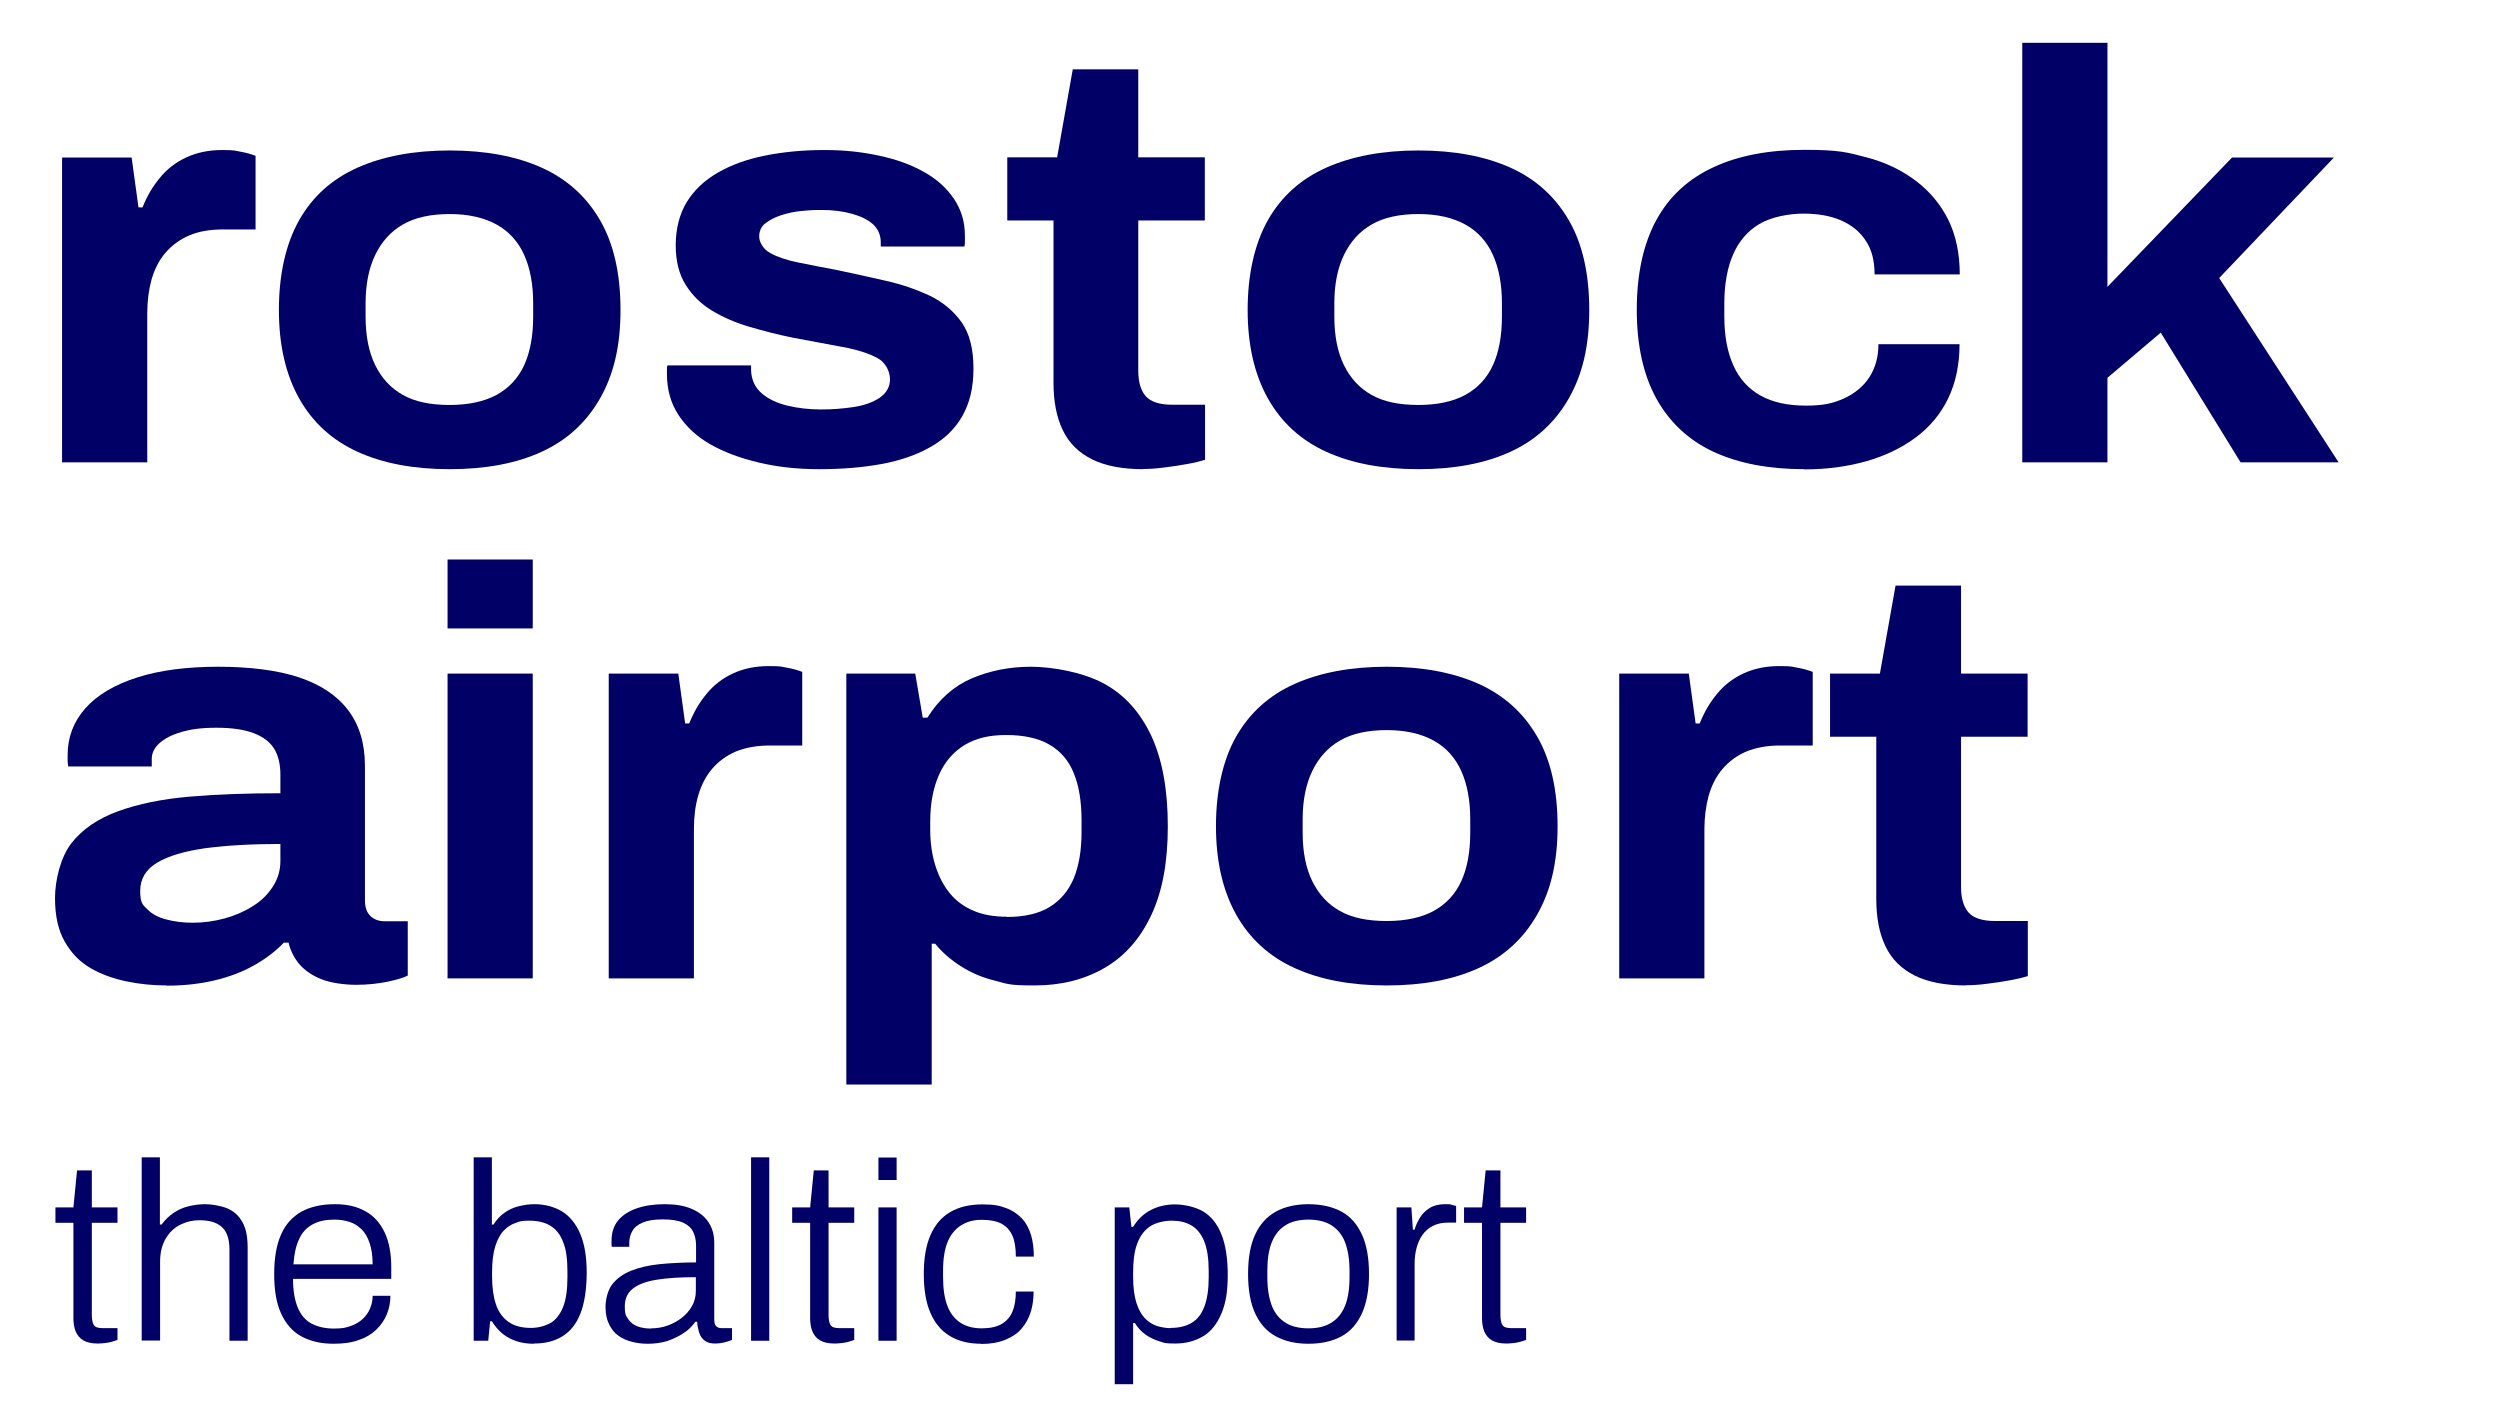
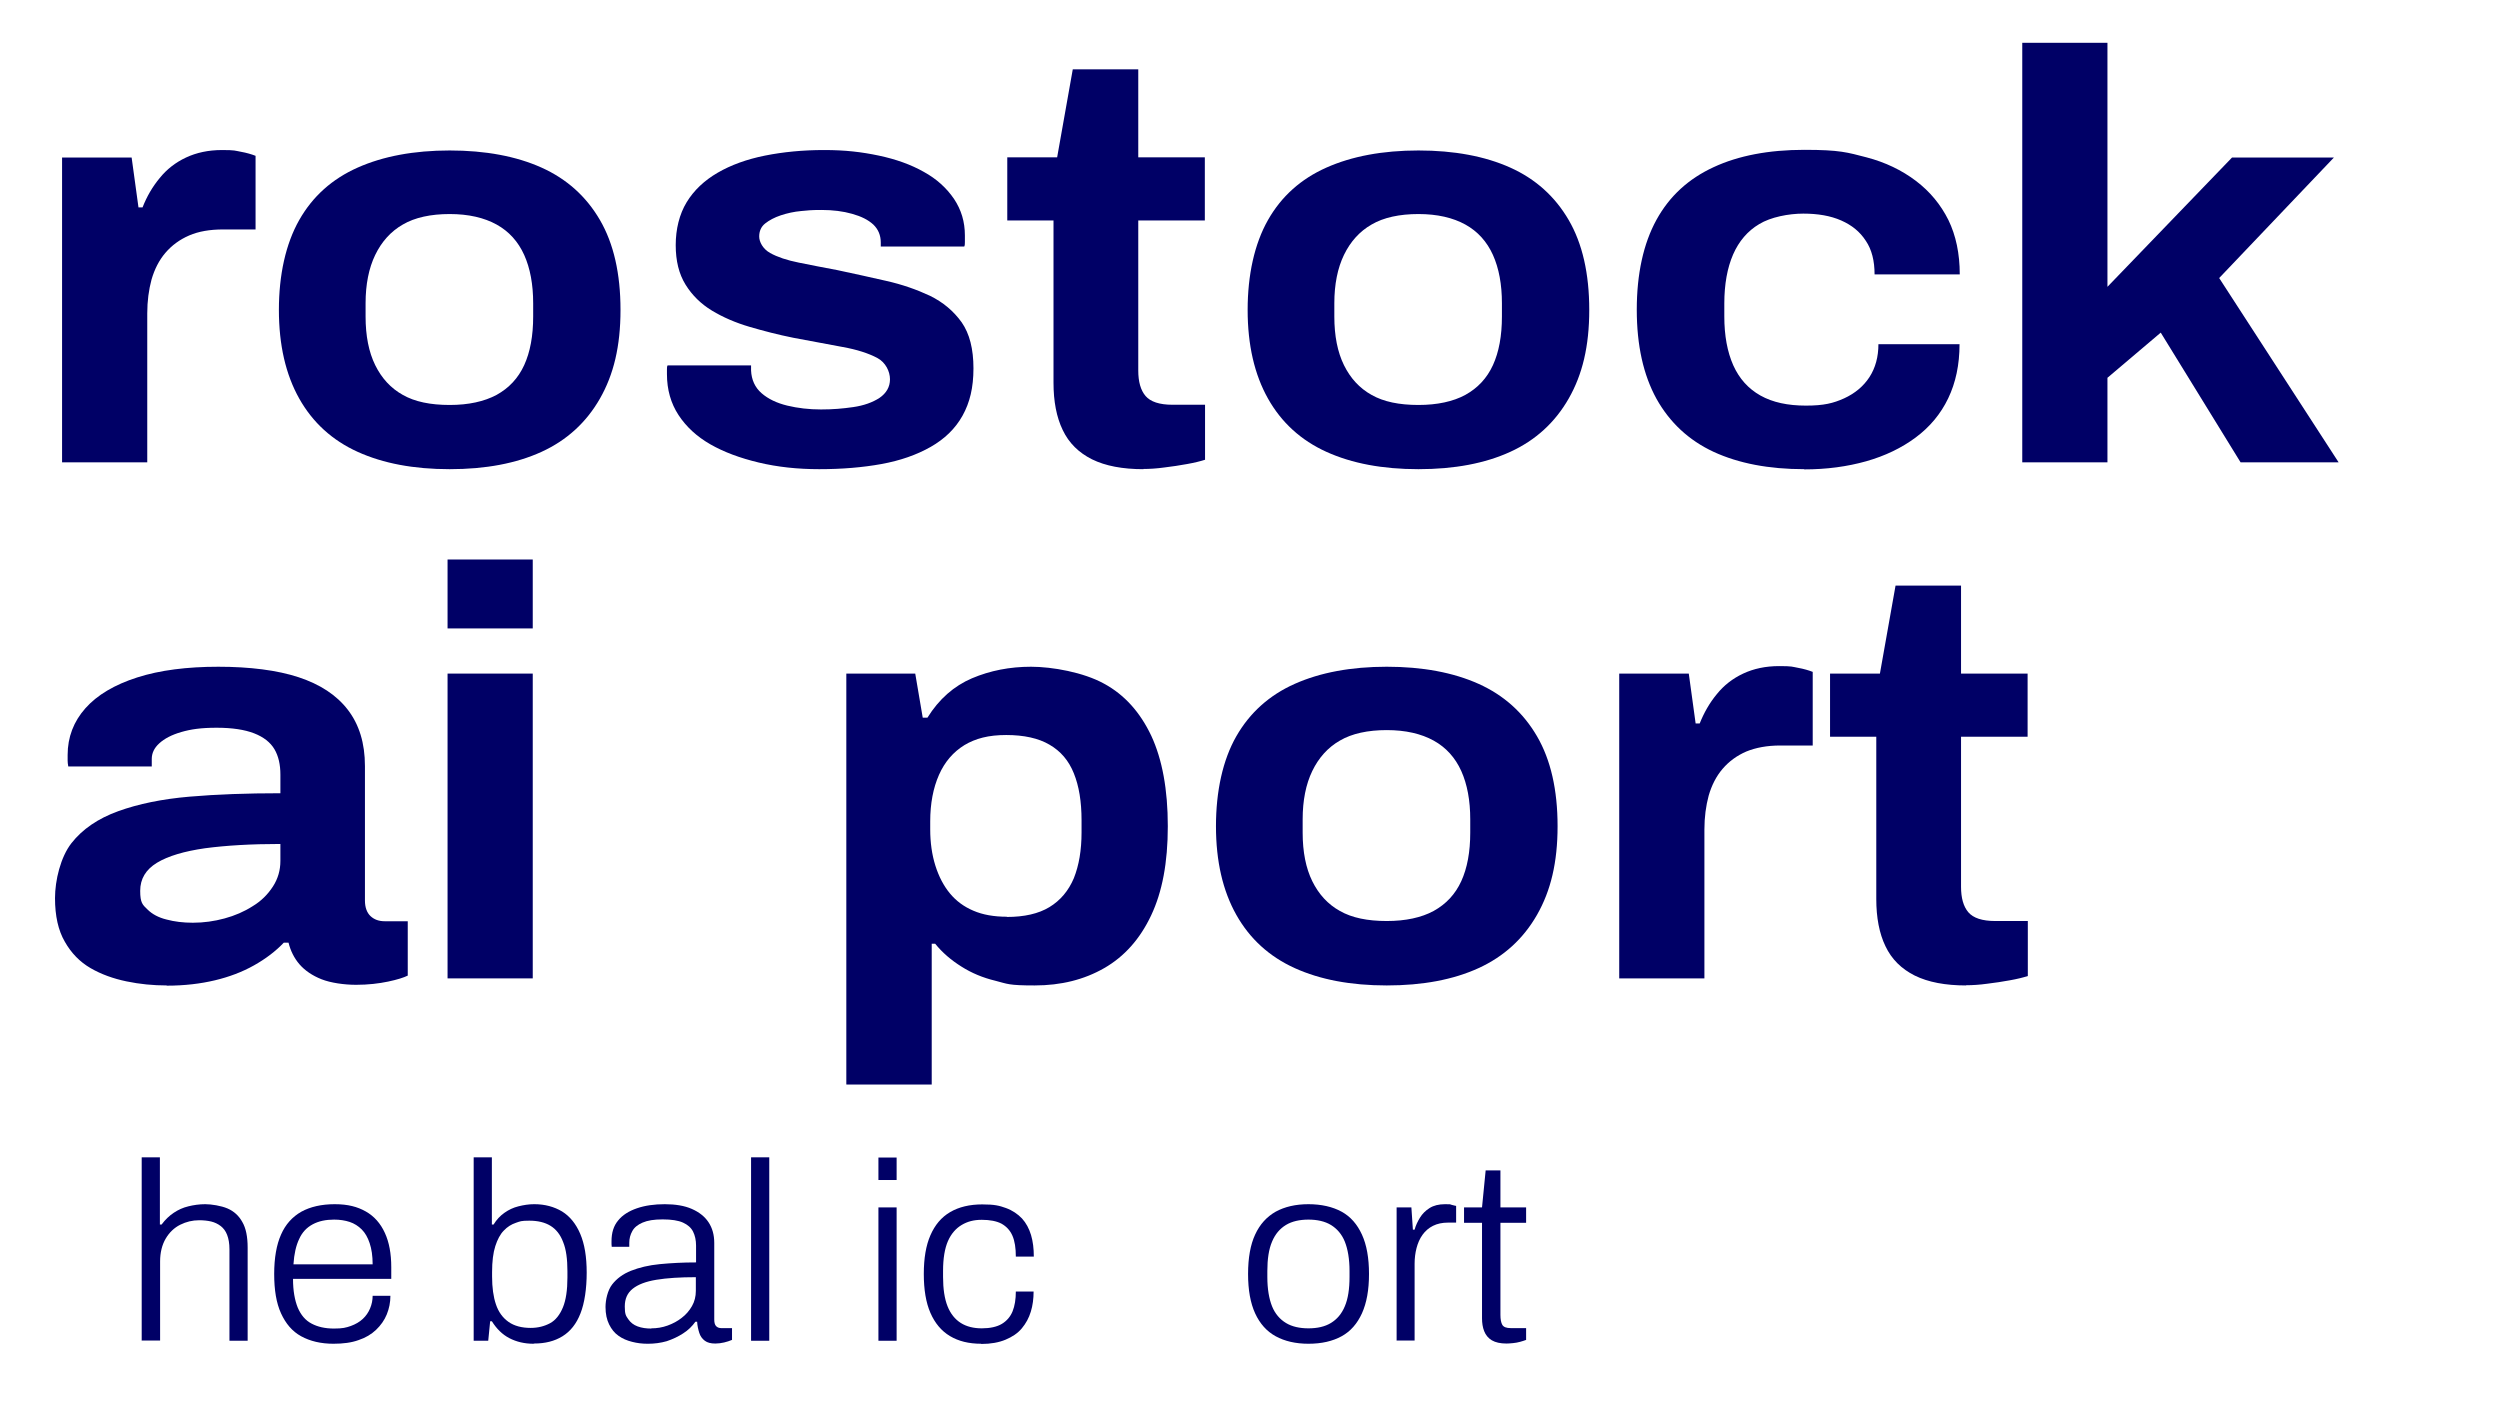
<svg xmlns="http://www.w3.org/2000/svg" id="Ebene_1" version="1.1" viewBox="0 0 1168 665">
  <defs>
    <style>
      .st0 {
        fill: #006;
      }
    </style>
  </defs>
  <g>
    <path class="st0" d="M29,216V73.6h32.5l3.2,23.3h1.9c2-5.1,4.6-9.6,8-13.7,3.3-4.1,7.4-7.3,12.3-9.6,4.9-2.3,10.5-3.5,16.8-3.5s6,.3,8.8.8,5.1,1.2,6.9,1.9v34.4h-15.2c-6.1,0-11.4.9-15.8,2.8-4.4,1.9-8.1,4.6-11.1,8.1-3,3.5-5.1,7.7-6.5,12.5-1.3,4.8-2,10.1-2,15.8v69.6H29Z" />
    <path class="st0" d="M210.1,219.2c-16.8,0-31.1-2.7-43-8.1-11.9-5.4-21-13.7-27.3-24.9-6.3-11.2-9.5-25-9.5-41.4s3.2-30.9,9.5-42,15.4-19.2,27.3-24.5c11.9-5.3,26.3-8,43-8s31.1,2.7,42.9,8c11.8,5.3,20.9,13.5,27.3,24.5,6.4,11,9.6,25,9.6,42s-3.2,30.2-9.6,41.4c-6.4,11.2-15.5,19.5-27.3,24.9-11.8,5.4-26.1,8.1-42.9,8.1ZM210.1,189.2c8.8,0,16.1-1.6,21.9-4.7,5.8-3.2,10.1-7.8,12.9-13.9,2.8-6.1,4.2-13.7,4.2-22.7v-6.2c0-8.8-1.4-16.4-4.2-22.6-2.8-6.2-7.1-11-12.9-14.2s-13.1-4.9-21.9-4.9-16.3,1.6-21.9,4.9c-5.6,3.2-9.9,8-12.9,14.2-3,6.2-4.5,13.8-4.5,22.6v6.2c0,9,1.5,16.6,4.5,22.7s7.3,10.8,12.9,13.9c5.6,3.2,12.9,4.7,21.9,4.7Z" />
    <path class="st0" d="M382.8,219.2c-10.1,0-19.5-1-28.3-3.1s-16.3-4.9-22.6-8.5c-6.3-3.6-11.3-8.2-14.9-13.7-3.6-5.5-5.4-11.9-5.4-19.1v-2.2c0-.7,0-1.4.3-1.9h39v2.4c.2,4.3,1.8,7.9,4.9,10.6,3.1,2.7,7.1,4.6,12,5.8,5,1.2,10.2,1.8,15.8,1.8s10.1-.4,15-1.1,9.1-2.2,12.3-4.3c3.2-2.2,4.9-5.1,4.9-8.7s-2-7.9-6-10-9.4-3.9-16.2-5.1c-6.9-1.3-14.5-2.7-23-4.3-7-1.4-13.9-3.2-20.4-5.1s-12.5-4.5-17.6-7.6c-5.1-3.1-9.2-7.1-12.3-12.1-3.1-5-4.6-11.1-4.6-18.5s1.7-14.4,5.1-20c3.4-5.6,8.3-10.2,14.5-13.8,6.2-3.6,13.6-6.3,22.1-8,8.5-1.7,17.7-2.6,27.6-2.6s17.5.9,25.6,2.6c8,1.7,15,4.2,21,7.6,6,3.3,10.6,7.5,14.1,12.6,3.4,5.1,5.1,10.7,5.1,17.1v3c0,.9,0,1.6-.3,2.2h-39v-1.9c0-3.4-1.2-6.2-3.5-8.4-2.4-2.2-5.6-3.8-9.9-5-4.2-1.2-9-1.8-14.2-1.8s-6.3.2-9.6.5-6.5,1-9.5,2c-3,1-5.4,2.3-7.3,3.8-1.9,1.5-2.8,3.6-2.8,6.1s1.7,5.8,5.1,7.7c3.4,1.9,7.9,3.4,13.4,4.5,5.5,1.1,11.5,2.3,18,3.5,7.6,1.6,15.2,3.3,22.7,5,7.6,1.7,14.4,4.1,20.6,7,6.1,3,11,7.1,14.8,12.4,3.7,5.3,5.5,12.5,5.5,21.5s-1.7,16-5.1,22.1c-3.4,6.1-8.4,10.9-14.9,14.6s-14.2,6.4-23,8c-8.8,1.6-18.5,2.4-29,2.4Z" />
    <path class="st0" d="M534.2,219.2c-9.7,0-17.7-1.5-24-4.6-6.2-3.1-10.8-7.6-13.7-13.7-2.9-6-4.3-13.4-4.3-22.1v-75.8h-21.6v-29.5h23.3l7.3-41.1h30.6v41.1h31.1v29.5h-31.1v70.1c0,5.2,1.1,9.2,3.4,11.9s6.5,4.1,12.6,4.1h15.2v25.7c-2.2.7-5,1.4-8.4,2-3.4.6-7,1.2-10.6,1.6-3.6.5-6.9.7-9.8.7Z" />
    <path class="st0" d="M662.7,219.2c-16.8,0-31.1-2.7-43-8.1-11.9-5.4-21-13.7-27.3-24.9-6.3-11.2-9.5-25-9.5-41.4s3.2-30.9,9.5-42,15.4-19.2,27.3-24.5c11.9-5.3,26.3-8,43-8s31.1,2.7,42.9,8c11.8,5.3,20.9,13.5,27.3,24.5,6.4,11,9.6,25,9.6,42s-3.2,30.2-9.6,41.4c-6.4,11.2-15.5,19.5-27.3,24.9-11.8,5.4-26.1,8.1-42.9,8.1ZM662.7,189.2c8.8,0,16.2-1.6,21.9-4.7,5.8-3.2,10.1-7.8,12.9-13.9,2.8-6.1,4.2-13.7,4.2-22.7v-6.2c0-8.8-1.4-16.4-4.2-22.6-2.8-6.2-7.1-11-12.9-14.2-5.8-3.2-13.1-4.9-21.9-4.9s-16.3,1.6-21.9,4.9c-5.6,3.2-9.9,8-12.9,14.2-3,6.2-4.5,13.8-4.5,22.6v6.2c0,9,1.5,16.6,4.5,22.7s7.3,10.8,12.9,13.9c5.6,3.2,12.9,4.7,21.9,4.7Z" />
    <path class="st0" d="M843,219.2c-16.6,0-30.7-2.7-42.4-8.1-11.6-5.4-20.5-13.7-26.7-24.8-6.1-11.1-9.2-24.9-9.2-41.6s3.1-30.9,9.2-42,15-19.2,26.7-24.6c11.6-5.4,25.8-8.1,42.4-8.1s20.1,1.2,29,3.5c8.8,2.3,16.5,6,23.1,11,6.6,5,11.6,11.1,15.2,18.3,3.5,7.2,5.3,15.7,5.3,25.4h-39.8c0-6.3-1.3-11.6-4.1-15.7-2.7-4.2-6.5-7.3-11.5-9.5-5-2.2-10.9-3.2-17.7-3.2s-15.2,1.6-20.6,4.9c-5.4,3.2-9.5,8-12.2,14.2-2.7,6.2-4.1,13.9-4.1,22.9v6c0,9,1.4,16.6,4.2,22.9,2.8,6.2,7,10.9,12.7,14.1s12.8,4.7,21.2,4.7,12.8-1.1,17.9-3.4c5-2.3,9-5.6,11.8-9.9,2.8-4.3,4.2-9.5,4.2-15.4h37.9c0,9.6-1.8,18-5.3,25.3s-8.6,13.4-15.2,18.3c-6.6,4.9-14.3,8.6-23.1,11.1-8.9,2.5-18.5,3.8-29,3.8Z" />
    <path class="st0" d="M944.8,216V20h39.8v114l58.2-60.4h47.6l-53.6,56.3,55.8,86.1h-45.8l-37.3-60.6-24.9,21.1v39.5h-39.8Z" />
  </g>
  <g>
-     <path class="st0" d="M45.7,627.7c-2.8,0-5.1-.5-6.8-1.5-1.7-1-2.9-2.5-3.6-4.3-.7-1.8-1-3.8-1-6v-44.6h-8.4v-7.2h8.4l1.7-17.3h6.9v17.3h12v7.2h-12v43c0,2.1.3,3.7.9,4.7.6,1,1.9,1.5,4,1.5h7.1v5.5c-.8.3-1.7.6-2.8.9-1.1.3-2.2.5-3.3.6-1.1.1-2.1.2-3.1.2Z" />
    <path class="st0" d="M66.2,626.4v-85.7h8.5v31.4h.8c1.7-2.3,3.6-4.1,5.7-5.5,2.1-1.4,4.3-2.4,6.8-3,2.4-.6,5.1-1,7.9-1s7.4.7,10.4,2c3,1.3,5.3,3.4,6.9,6.3,1.7,2.9,2.5,6.9,2.5,12v43.5h-8.5v-42.7c0-2.8-.4-5-1.1-6.8s-1.7-3.1-3-4.1c-1.3-1-2.8-1.7-4.4-2.1-1.7-.4-3.6-.6-5.6-.6-3.2,0-6.1.7-8.9,2.1s-5.1,3.6-6.8,6.5c-1.7,2.9-2.6,6.5-2.6,10.7v36.9h-8.5Z" />
    <path class="st0" d="M155.8,627.8c-5.9,0-10.9-1.2-15.1-3.5s-7.2-5.9-9.4-10.7-3.2-10.9-3.2-18.4,1.1-13.7,3.2-18.4c2.1-4.8,5.3-8.3,9.5-10.7,4.2-2.3,9.4-3.5,15.6-3.5s10.6,1.2,14.5,3.4,6.9,5.6,8.9,10c2,4.3,3,9.7,3,16v5.5h-45.9c0,5.5.8,9.9,2.2,13.4,1.5,3.5,3.6,6,6.5,7.5,2.8,1.5,6.3,2.3,10.4,2.3s5.6-.4,7.9-1.2c2.2-.8,4.1-1.9,5.6-3.3s2.6-3,3.4-4.9c.8-1.9,1.2-3.9,1.2-5.9h8.3c0,3.1-.6,6-1.7,8.7-1.1,2.7-2.8,5.1-5,7.2-2.2,2.1-4.9,3.7-8.2,4.8-3.3,1.2-7.2,1.7-11.7,1.7ZM137.1,590.7h37c0-4-.5-7.2-1.4-9.9-.9-2.7-2.1-4.8-3.7-6.4s-3.5-2.8-5.6-3.5-4.6-1.1-7.3-1.1c-3.9,0-7.2.7-10,2.2s-4.9,3.7-6.3,6.8c-1.5,3.1-2.4,7.1-2.7,11.9Z" />
    <path class="st0" d="M249.3,627.8c-4.3,0-8-.9-11.3-2.6-3.3-1.7-6-4.4-8.2-7.9h-.8l-.9,9.1h-6.8v-85.7h8.5v31.4h.8c1.4-2.3,3.1-4.1,5.1-5.5,2-1.4,4.1-2.4,6.5-3,2.4-.6,4.8-1,7.4-1,5,0,9.3,1.2,13,3.4,3.7,2.3,6.5,5.8,8.5,10.5s3,10.7,3,18.1-1,14.2-2.9,19c-1.9,4.9-4.7,8.4-8.4,10.7-3.7,2.3-8.1,3.4-13.3,3.4ZM247.9,620.4c3.5,0,6.5-.8,9.1-2.2s4.6-4,6-7.4c1.4-3.4,2.1-8.1,2.1-13.9v-3c0-5.6-.6-10.2-2-13.6-1.3-3.5-3.3-6-5.9-7.6s-5.9-2.4-9.9-2.4-4.2.3-6.3,1-4,1.9-5.6,3.6c-1.7,1.7-3,4.2-4,7.3s-1.5,7.2-1.5,12.1v2.1c0,5.1.6,9.5,1.8,13,1.2,3.6,3.2,6.3,5.9,8.2,2.7,1.9,6.2,2.8,10.4,2.8Z" />
    <path class="st0" d="M302.5,627.8c-2.5,0-4.9-.3-7.2-.9-2.4-.6-4.5-1.5-6.3-2.8-1.9-1.3-3.3-3.1-4.4-5.3-1.1-2.2-1.7-4.9-1.7-8.2s1-7.8,3.1-10.5c2.1-2.7,5-4.9,8.8-6.4,3.8-1.5,8.3-2.6,13.5-3.1s10.8-.8,16.9-.8v-7.9c0-2.5-.5-4.7-1.4-6.5-.9-1.8-2.5-3.2-4.7-4.2-2.2-1-5.4-1.5-9.5-1.5s-7.1.5-9.4,1.5c-2.3,1-3.9,2.3-4.8,4-.9,1.6-1.4,3.4-1.4,5.4v1.9h-8.2c0-.4-.1-.8-.1-1.2v-1.4c0-4,1-7.2,3.1-9.7,2-2.5,5-4.4,8.8-5.7,3.8-1.3,8.1-1.9,13-1.9s9.2.7,12.6,2.2,6,3.5,7.8,6.2c1.8,2.7,2.7,5.9,2.7,9.7v35.8c0,1.5.3,2.5.9,3.1.6.6,1.4.9,2.4.9h5v5.5c-1.2.5-2.4.9-3.7,1.2-1.3.3-2.7.5-4.1.5-2.1,0-3.7-.4-4.9-1.3-1.2-.9-2.1-2.1-2.6-3.7-.5-1.6-.9-3.3-1-5.2h-.8c-1.5,2.1-3.4,4-5.8,5.5-2.3,1.5-4.9,2.7-7.6,3.6-2.8.8-5.7,1.2-8.9,1.2ZM304.3,620.6c2.6,0,5.1-.4,7.6-1.3,2.5-.9,4.7-2.1,6.6-3.6,2-1.5,3.6-3.4,4.8-5.5,1.2-2.1,1.8-4.5,1.8-7.1v-6.4c-7.4,0-13.5.4-18.4,1.2s-8.6,2.2-11.1,4.2c-2.5,2-3.7,4.7-3.7,8.3s.5,4.3,1.6,5.9,2.5,2.7,4.4,3.4c1.9.7,4,1,6.4,1Z" />
    <path class="st0" d="M350.9,626.4v-85.7h8.5v85.7h-8.5Z" />
-     <path class="st0" d="M389.9,627.7c-2.8,0-5.1-.5-6.8-1.5-1.7-1-2.9-2.5-3.6-4.3-.7-1.8-1-3.8-1-6v-44.6h-8.4v-7.2h8.4l1.7-17.3h6.9v17.3h12v7.2h-12v43c0,2.1.3,3.7.9,4.7.6,1,1.9,1.5,4,1.5h7.1v5.5c-.8.3-1.7.6-2.8.9-1.1.3-2.1.5-3.3.6-1.1.1-2.1.2-3.1.2Z" />
    <path class="st0" d="M410.4,551.3v-10.5h8.5v10.5h-8.5ZM410.4,626.4v-62.3h8.5v62.3h-8.5Z" />
    <path class="st0" d="M458.4,627.8c-5.8,0-10.6-1.2-14.6-3.6-4-2.4-7-6-9.1-10.8s-3.1-10.9-3.1-18.2,1-13.3,3.1-18.1,5.1-8.4,9.2-10.8c4.1-2.4,9.1-3.6,15-3.6s8,.6,11.1,1.7c3,1.1,5.5,2.8,7.5,4.9,1.9,2.1,3.3,4.7,4.2,7.7s1.3,6.4,1.3,10.1h-8.4c0-4-.5-7.3-1.6-9.8-1.1-2.5-2.8-4.3-5.1-5.6-2.3-1.2-5.4-1.8-9.2-1.8s-6.7.8-9.4,2.4c-2.7,1.6-4.9,4.1-6.4,7.5s-2.3,8.1-2.3,14v2.8c0,5.6.7,10.2,2.1,13.7s3.5,6.1,6.2,7.8c2.7,1.7,6,2.5,9.8,2.5s7.1-.7,9.4-2.1c2.3-1.4,4-3.4,5-5.9s1.5-5.6,1.5-9.2h8.3c0,3.3-.4,6.5-1.3,9.4-.9,3-2.3,5.5-4.2,7.8s-4.5,4-7.6,5.3c-3.1,1.3-6.9,2-11.4,2Z" />
-     <path class="st0" d="M520.8,646.9v-82.8h6.8l1,9.1h.8c2.2-3.6,5-6.2,8.3-7.9s7.1-2.6,11.3-2.6,9.7,1.2,13.3,3.4c3.7,2.3,6.5,5.9,8.4,10.7s2.9,11.2,2.9,19-1,13.3-3,18c-2,4.7-4.8,8.3-8.5,10.5s-8,3.4-13,3.4-5-.3-7.3-1-4.5-1.7-6.5-3.1c-2-1.4-3.7-3.2-5.1-5.5h-.8v28.6h-8.5ZM546.9,620.4c4,0,7.2-.8,9.9-2.4s4.6-4.2,5.9-7.6c1.3-3.5,2-8,2-13.5v-3c0-5.9-.7-10.6-2.1-14-1.4-3.4-3.4-5.9-6-7.4s-5.6-2.2-9.1-2.2-7.7.9-10.4,2.8-4.6,4.6-5.9,8.2-1.8,8-1.8,13.2v2c0,4.9.5,8.9,1.5,12.1,1,3.2,2.4,5.6,4,7.3,1.7,1.7,3.5,2.9,5.6,3.6,2.1.6,4.2,1,6.3,1Z" />
    <path class="st0" d="M611.3,627.8c-6,0-11.1-1.2-15.3-3.5s-7.4-5.9-9.6-10.7-3.3-10.9-3.3-18.4,1.1-13.7,3.3-18.4c2.2-4.8,5.4-8.3,9.6-10.7,4.2-2.3,9.3-3.5,15.3-3.5s11.3,1.2,15.5,3.5c4.2,2.3,7.3,5.9,9.5,10.7,2.2,4.8,3.3,10.9,3.3,18.4s-1.1,13.5-3.3,18.4c-2.2,4.8-5.3,8.4-9.5,10.7-4.2,2.3-9.3,3.5-15.5,3.5ZM611.3,620.6c4.2,0,7.7-.8,10.5-2.5s5-4.2,6.5-7.8c1.5-3.5,2.2-8.1,2.2-13.7v-2.8c0-5.6-.8-10.2-2.2-13.7s-3.7-6.1-6.5-7.8c-2.8-1.7-6.4-2.5-10.5-2.5s-7.7.8-10.5,2.5c-2.8,1.7-5,4.2-6.5,7.8-1.5,3.5-2.2,8.1-2.2,13.7v2.8c0,5.6.8,10.2,2.2,13.7s3.7,6.1,6.5,7.8c2.8,1.7,6.4,2.5,10.5,2.5Z" />
    <path class="st0" d="M652.5,626.4v-62.3h6.9l.7,10.4h.8c.5-1.9,1.4-3.8,2.5-5.6s2.6-3.3,4.5-4.5c1.9-1.2,4.3-1.8,7.2-1.8s2.1,0,3.1.3,1.7.4,2.1.5v7.8h-3.7c-2.8,0-5.1.5-7.1,1.5-2,1-3.6,2.4-4.9,4.2s-2.2,3.9-2.8,6.2c-.6,2.3-.9,4.8-.9,7.3v35.9h-8.5Z" />
    <path class="st0" d="M703.8,627.7c-2.8,0-5.1-.5-6.8-1.5-1.7-1-2.9-2.5-3.6-4.3s-1-3.8-1-6v-44.6h-8.4v-7.2h8.4l1.7-17.3h6.9v17.3h12v7.2h-12v43c0,2.1.3,3.7.9,4.7.6,1,1.9,1.5,4,1.5h7.1v5.5c-.8.3-1.7.6-2.8.9-1.1.3-2.2.5-3.3.6-1.1.1-2.1.2-3.1.2Z" />
  </g>
  <g>
    <path class="st0" d="M77.9,460.4c-6.3,0-12.6-.6-18.8-1.9-6.2-1.3-11.8-3.3-16.8-6.2-5-2.9-9-7-12-12.3-3.1-5.3-4.6-12.1-4.6-20.4s2.6-19.2,7.7-25.7c5.1-6.5,12.4-11.5,21.8-14.9,9.4-3.4,20.5-5.7,33.3-6.8,12.8-1.1,27-1.6,42.5-1.6v-8.7c0-4.7-.9-8.7-2.8-11.9s-5.1-5.7-9.5-7.4-10.2-2.6-17.5-2.6-12,.7-16.5,2-7.9,3.1-10.3,5.3-3.5,4.6-3.5,7.3v3.5H31.9c-.2-1.1-.3-2-.3-2.7v-2.7c0-8.3,2.8-15.6,8.3-21.8,5.5-6.2,13.6-11,24.2-14.4s23.3-5,37.9-5,27.5,1.6,37.5,4.9,17.7,8.3,23,15.2c5.3,6.9,8,15.6,8,26.3v62.8c0,3.2.9,5.7,2.6,7.3,1.7,1.6,3.9,2.4,6.6,2.4h10.8v25.4c-1.8.9-4.9,1.9-9.2,2.8s-9.3,1.5-14.9,1.5-11.9-.9-16.2-2.6c-4.3-1.7-7.8-4.1-10.3-7s-4.2-6.4-5.1-10.1h-2.2c-3.8,4-8.4,7.5-13.9,10.6-5.5,3.1-11.6,5.4-18.3,7-6.7,1.6-14.2,2.5-22.5,2.5ZM90.1,431.1c5.1,0,10-.7,14.8-2s9.2-3.2,13.1-5.7c4-2.4,7.1-5.5,9.5-9.2s3.5-7.7,3.5-12v-7.9c-13.7,0-25.4.7-35.2,2-9.7,1.4-17.2,3.6-22.5,6.8-5.2,3.2-7.8,7.5-7.8,13.1s1.1,6.5,3.4,8.7c2.2,2.2,5.2,3.8,8.9,4.7,3.7,1,7.8,1.5,12.3,1.5Z" />
    <path class="st0" d="M209.1,293.6v-32.2h39.8v32.2h-39.8ZM209.1,457.1v-142.4h39.8v142.4h-39.8Z" />
-     <path class="st0" d="M284.4,457.1v-142.4h32.5l3.2,23.3h1.9c2-5,4.6-9.6,8-13.7,3.3-4.1,7.4-7.3,12.3-9.6,4.9-2.3,10.5-3.5,16.8-3.5s6,.3,8.8.8,5.1,1.2,6.9,1.9v34.4h-15.2c-6.1,0-11.4,1-15.8,2.8-4.4,1.9-8.1,4.6-11.1,8.1s-5.1,7.7-6.5,12.5c-1.4,4.8-2,10.1-2,15.8v69.6h-39.8Z" />
    <path class="st0" d="M395.4,506.6v-191.9h32.2l3.5,20.6h2.2c5.4-8.7,12.4-14.8,20.8-18.4,8.5-3.6,17.7-5.4,27.6-5.4s24.5,2.6,34.1,7.9c9.6,5.2,16.9,13.4,22.1,24.4,5.1,11,7.7,25.1,7.7,42.2s-2.6,30.7-7.8,41.7c-5.2,11-12.5,19.2-21.9,24.6s-20.2,8.1-32.5,8.1-12.6-.7-18.4-2.2c-5.8-1.4-11.1-3.6-15.8-6.6-4.8-3-8.9-6.5-12.3-10.7h-1.6v65.8h-39.8ZM470.4,428.4c8.1,0,14.8-1.5,19.9-4.6s8.9-7.6,11.4-13.5c2.4-6,3.6-13.1,3.6-21.4v-5.7c0-8.7-1.2-16-3.6-21.9-2.4-6-6.2-10.4-11.4-13.4-5.1-3-11.9-4.5-20.2-4.5s-14.3,1.6-19.5,4.7c-5.2,3.2-9.2,7.8-11.9,13.9-2.7,6.1-4.1,13.4-4.1,21.7v3.8c0,6.1.8,11.8,2.4,16.9,1.6,5.1,3.9,9.5,6.8,13,2.9,3.5,6.5,6.2,11,8.1,4.4,1.9,9.6,2.8,15.6,2.8Z" />
    <path class="st0" d="M647.9,460.4c-16.8,0-31.1-2.7-43-8.1s-21-13.7-27.3-24.9-9.5-25-9.5-41.4,3.2-31,9.5-42c6.3-11,15.4-19.2,27.3-24.5,11.9-5.3,26.3-8,43-8s31.1,2.7,42.9,8c11.8,5.3,20.9,13.5,27.3,24.5,6.4,11,9.6,25,9.6,42s-3.2,30.2-9.6,41.4c-6.4,11.2-15.5,19.5-27.3,24.9s-26.1,8.1-42.9,8.1ZM647.9,430.3c8.8,0,16.2-1.6,21.9-4.7,5.8-3.2,10.1-7.8,12.9-13.9,2.8-6.1,4.2-13.7,4.2-22.7v-6.2c0-8.8-1.4-16.4-4.2-22.6-2.8-6.2-7.1-11-12.9-14.2-5.8-3.2-13.1-4.9-21.9-4.9s-16.3,1.6-21.9,4.9c-5.6,3.2-9.9,8-12.9,14.2-3,6.2-4.5,13.8-4.5,22.6v6.2c0,9,1.5,16.6,4.5,22.7,3,6.1,7.3,10.8,12.9,13.9,5.6,3.2,12.9,4.7,21.9,4.7Z" />
    <path class="st0" d="M756.5,457.1v-142.4h32.5l3.2,23.3h1.9c2-5,4.6-9.6,8-13.7,3.3-4.1,7.4-7.3,12.3-9.6,4.9-2.3,10.5-3.5,16.8-3.5s6,.3,8.8.8,5.1,1.2,6.9,1.9v34.4h-15.2c-6.1,0-11.4,1-15.8,2.8-4.4,1.9-8.1,4.6-11.1,8.1s-5.1,7.7-6.5,12.5c-1.3,4.8-2,10.1-2,15.8v69.6h-39.8Z" />
    <path class="st0" d="M918.6,460.4c-9.7,0-17.7-1.5-24-4.6-6.2-3.1-10.8-7.6-13.7-13.7-2.9-6-4.3-13.4-4.3-22.1v-75.8h-21.6v-29.5h23.3l7.3-41.1h30.6v41.1h31.1v29.5h-31.1v70.1c0,5.2,1.1,9.2,3.4,11.9,2.3,2.7,6.5,4.1,12.6,4.1h15.2v25.7c-2.2.7-5,1.4-8.4,2-3.4.6-7,1.2-10.6,1.6-3.6.5-6.9.7-9.8.7Z" />
  </g>
</svg>